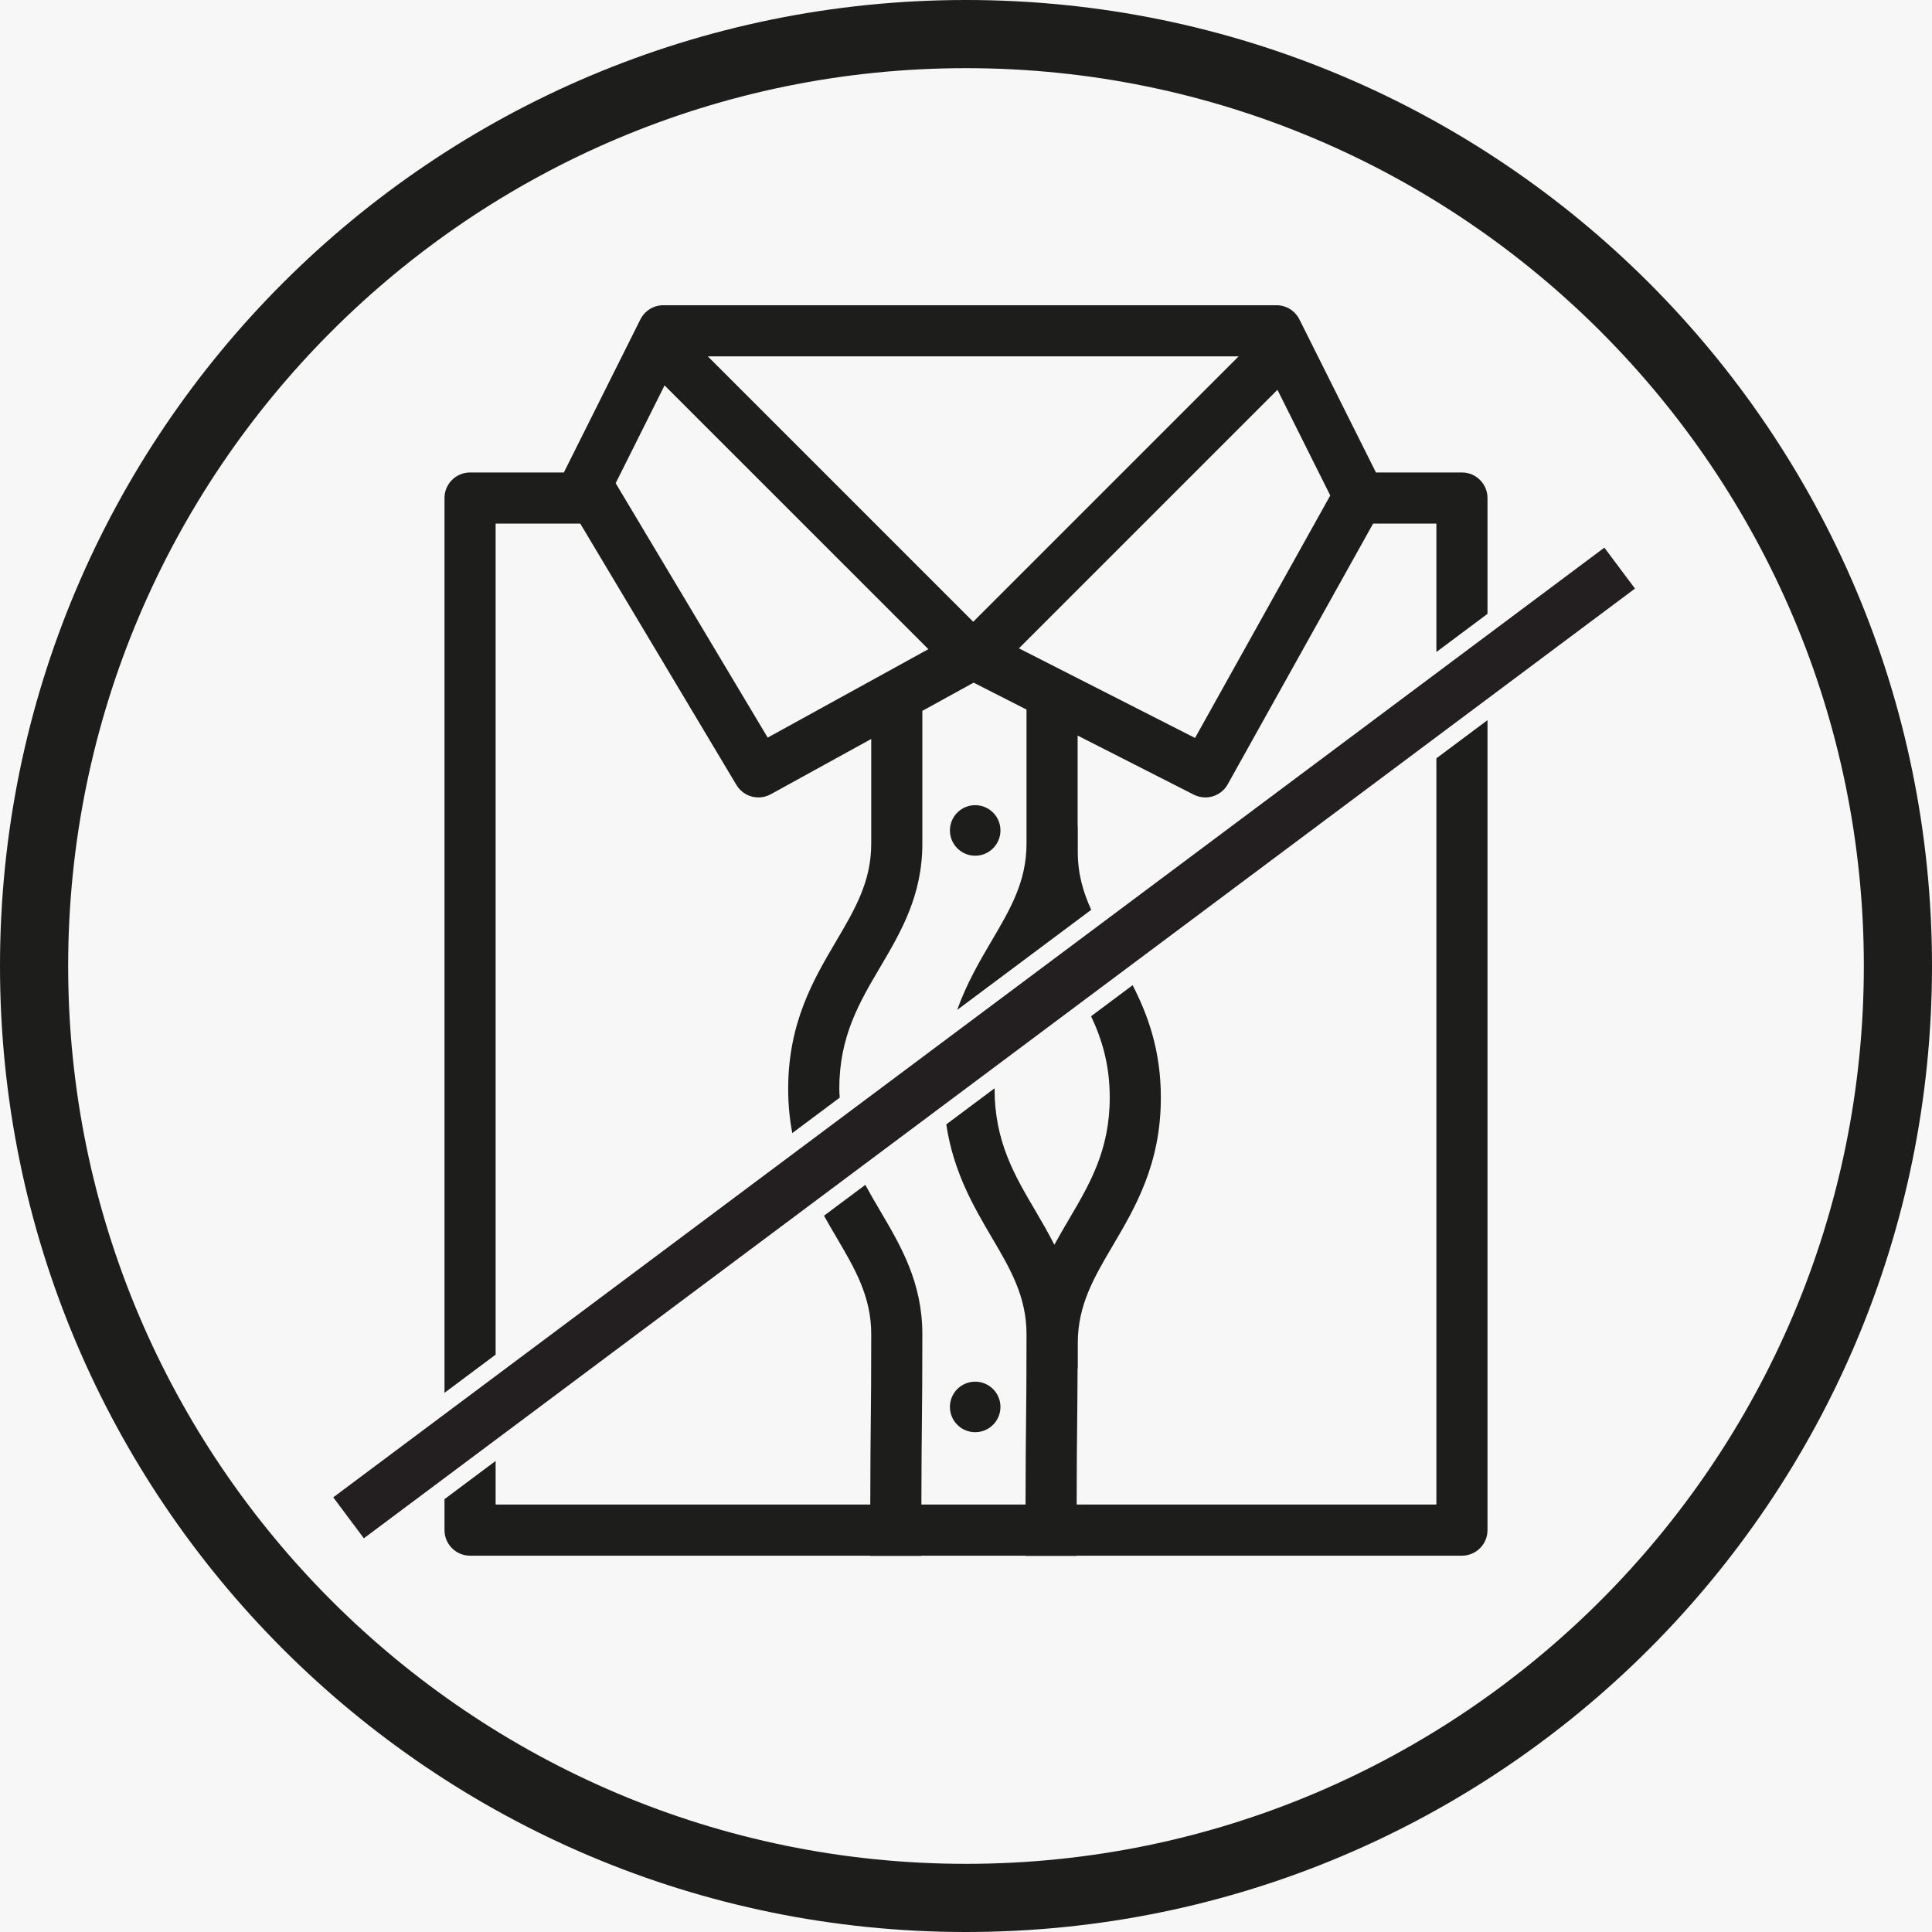
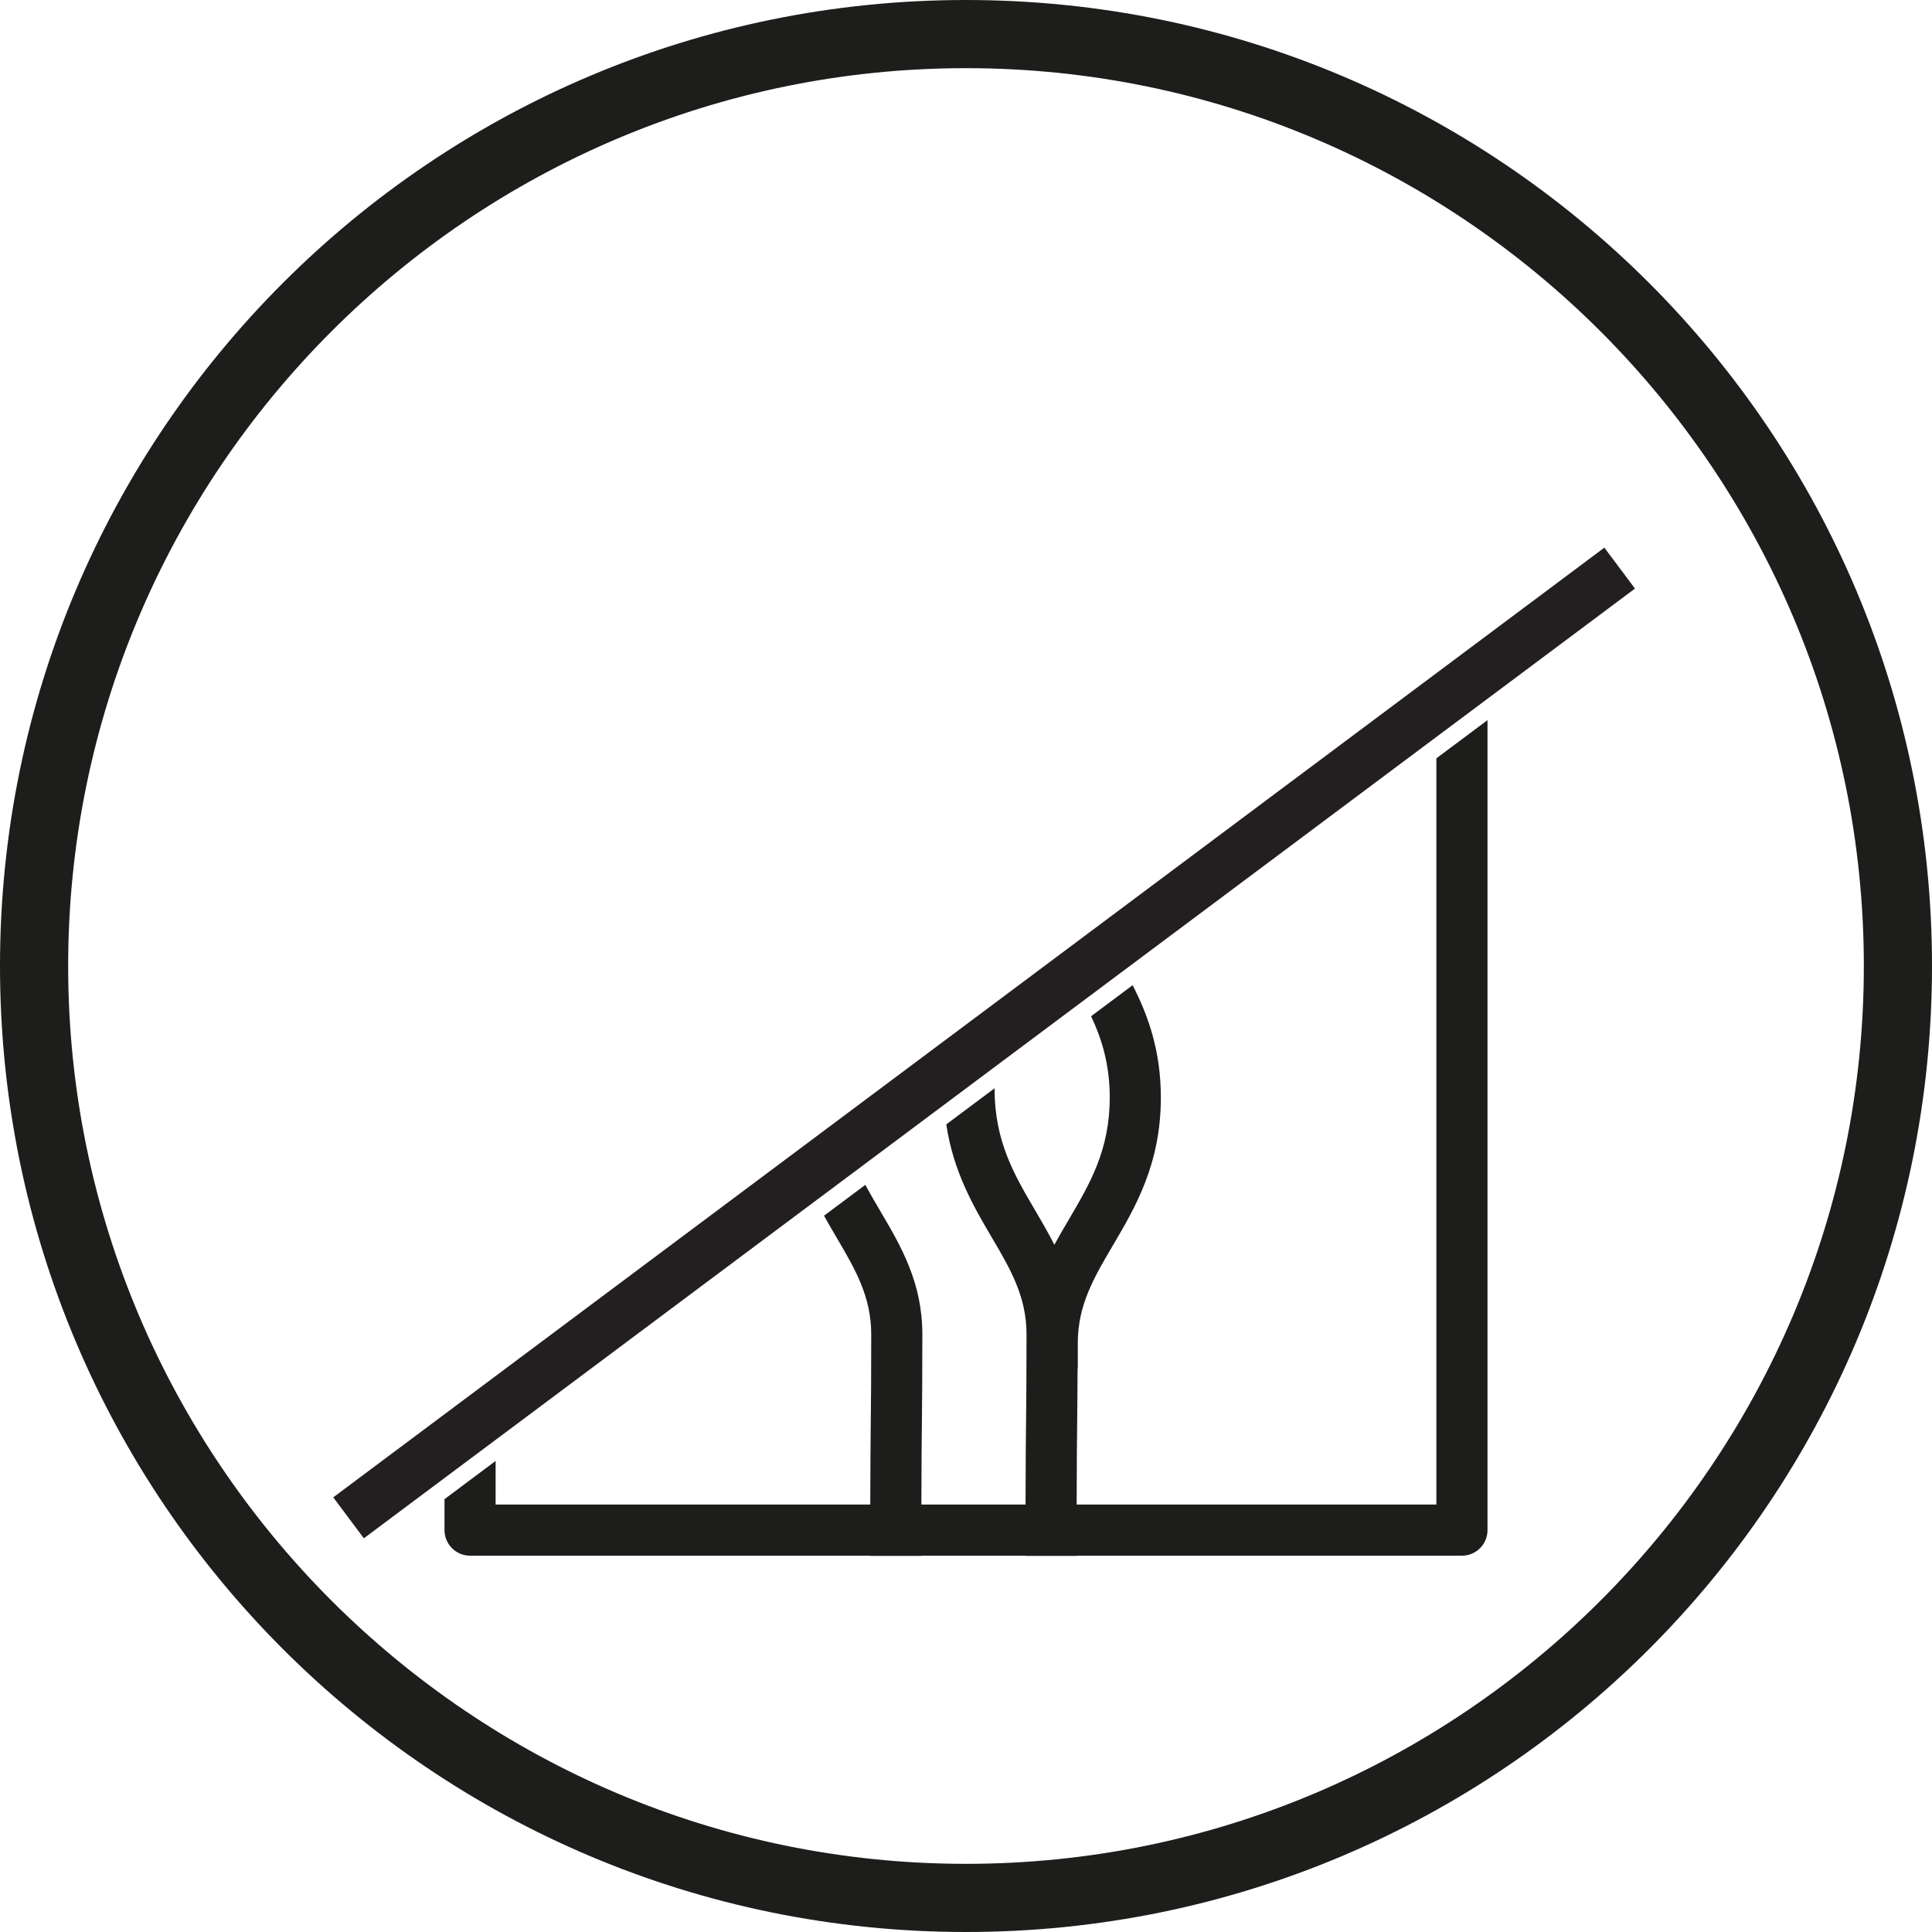
<svg xmlns="http://www.w3.org/2000/svg" version="1.2" preserveAspectRatio="xMidYMid meet" height="500" viewBox="0 0 375 375" zoomAndPan="magnify" width="500">
  <g id="1a8de36f69">
-     <rect style="fill:#ffffff;fill-opacity:1;stroke:none;" height="375" y="0" width="375" x="0" />
-     <rect style="fill:#f7f7f7;fill-opacity:1;stroke:none;" height="375" y="0" width="375" x="0" />
    <path d="M 187.5 13.23 C 283.594 13.23 361.77 91.406 361.77 187.5 C 361.77 283.594 283.594 361.77 187.5 361.77 C 91.406 361.77 13.23 283.594 13.23 187.5 C 13.23 91.406 91.406 13.23 187.5 13.23 M 187.5 0 C 83.945 0 0 83.945 0 187.5 C 0 291.055 83.945 375 187.5 375 C 291.055 375 375 291.055 375 187.5 C 375 83.945 291.055 0 187.5 0 Z M 187.5 0" style="stroke:none;fill-rule:nonzero;fill:#1d1d1b;fill-opacity:1;" />
    <path d="M 64.684 290.633 L 311.406 106.297 L 317.348 114.242 L 70.625 298.582 Z M 64.684 290.633" style="stroke:none;fill-rule:nonzero;fill:#231f20;fill-opacity:1;" />
-     <path d="M 96.199 101.629 L 112.629 101.629 L 142.945 152.367 C 143.875 153.918 145.516 154.781 147.211 154.781 C 148.02 154.781 148.84 154.586 149.598 154.168 L 169.105 143.434 L 169.105 163.742 C 169.105 171.125 165.945 176.484 162.289 182.688 C 157.93 190.086 152.984 198.477 152.984 211.363 C 152.984 214.465 153.285 217.297 153.781 219.93 L 162.988 213.051 C 162.961 212.488 162.906 211.949 162.906 211.363 C 162.906 201.184 166.758 194.648 170.84 187.727 C 174.863 180.895 179.027 173.832 179.027 163.742 L 179.027 137.977 L 188.977 132.5 L 199.246 137.727 L 199.246 163.742 C 199.246 171.125 196.086 176.484 192.43 182.688 C 190.09 186.66 187.605 190.941 185.785 196.027 L 211.805 176.594 C 210.246 173.168 209.199 169.621 209.199 165.414 L 209.199 160.453 L 209.168 160.453 L 209.168 142.773 L 231.715 154.242 C 232.438 154.609 233.207 154.781 233.961 154.781 C 235.707 154.781 237.395 153.863 238.297 152.238 L 266.52 101.629 L 278.801 101.629 L 278.801 126.555 L 288.723 119.145 L 288.723 96.668 C 288.723 93.93 286.5 91.707 283.762 91.707 L 267.07 91.707 L 252.211 61.988 C 251.367 60.309 249.652 59.246 247.773 59.246 L 128.742 59.246 C 126.863 59.246 125.148 60.309 124.305 61.988 L 109.445 91.707 L 91.238 91.707 C 88.5 91.707 86.277 93.93 86.277 96.668 L 86.277 270.344 L 96.199 262.934 Z M 247.953 75.664 L 258.203 96.168 L 231.957 143.238 L 197.773 125.844 M 240.418 69.168 L 188.902 120.684 L 137.387 69.168 Z M 128.992 74.805 L 180.195 126.004 L 149.008 143.168 L 119.5 93.789 Z M 128.992 74.805" style="stroke:none;fill-rule:nonzero;fill:#1d1d1b;fill-opacity:1;" />
    <path d="M 278.801 292.035 L 208.98 292.035 C 208.992 284.035 209.035 279.938 209.078 276.055 C 209.109 273.066 209.141 270.133 209.156 265.617 L 209.199 265.617 L 209.199 260.656 C 209.199 253.305 212.352 247.945 216.004 241.746 C 220.371 234.328 225.32 225.93 225.32 213.031 C 225.32 203.918 222.836 197.078 219.844 191.223 L 211.777 197.25 C 213.898 201.746 215.398 206.68 215.398 213.031 C 215.398 223.223 211.539 229.773 207.457 236.711 C 206.512 238.316 205.559 239.941 204.652 241.609 C 203.5 239.344 202.246 237.176 200.988 235.039 C 196.906 228.105 193.047 221.551 193.047 211.363 C 193.047 211.316 193.051 211.281 193.051 211.234 L 183.672 218.242 C 185.039 227.387 188.906 234.074 192.438 240.074 C 196.094 246.277 199.246 251.633 199.246 258.984 C 199.246 267.695 199.203 271.73 199.156 275.949 C 199.113 279.855 199.07 283.977 199.059 292.035 L 178.84 292.035 C 178.855 284.035 178.898 279.938 178.938 276.055 C 178.984 271.812 179.027 267.75 179.027 258.984 C 179.027 248.926 174.871 241.867 170.848 235.039 C 169.852 233.352 168.875 231.68 167.957 229.98 L 159.938 235.969 C 160.727 237.375 161.52 238.75 162.301 240.074 C 165.953 246.277 169.105 251.633 169.105 258.984 C 169.105 267.699 169.062 271.73 169.016 275.949 C 168.977 279.855 168.934 283.977 168.918 292.035 L 96.199 292.035 L 96.199 283.57 L 86.277 290.984 L 86.277 296.996 C 86.277 299.734 88.5 301.957 91.238 301.957 L 168.914 301.957 L 168.914 302 L 178.836 302 L 178.836 301.957 L 199.055 301.957 L 199.055 302 L 208.977 302 L 208.977 301.957 L 283.762 301.957 C 286.5 301.957 288.723 299.734 288.723 296.996 L 288.723 139.781 L 278.801 147.191 Z M 278.801 292.035" style="stroke:none;fill-rule:nonzero;fill:#1d1d1b;fill-opacity:1;" />
-     <path d="M 189.285 166.094 C 191.992 166.094 194.188 163.895 194.188 161.188 C 194.188 158.48 191.992 156.285 189.285 156.285 C 186.574 156.285 184.379 158.48 184.379 161.188 C 184.379 163.895 186.574 166.094 189.285 166.094 Z M 189.285 166.094" style="stroke:none;fill-rule:nonzero;fill:#1d1d1b;fill-opacity:1;" />
-     <path d="M 189.285 277.988 C 191.992 277.988 194.188 275.793 194.188 273.086 C 194.188 270.375 191.992 268.18 189.285 268.18 C 186.574 268.18 184.379 270.375 184.379 273.086 C 184.379 275.793 186.574 277.988 189.285 277.988 Z M 189.285 277.988" style="stroke:none;fill-rule:nonzero;fill:#1d1d1b;fill-opacity:1;" />
  </g>
</svg>